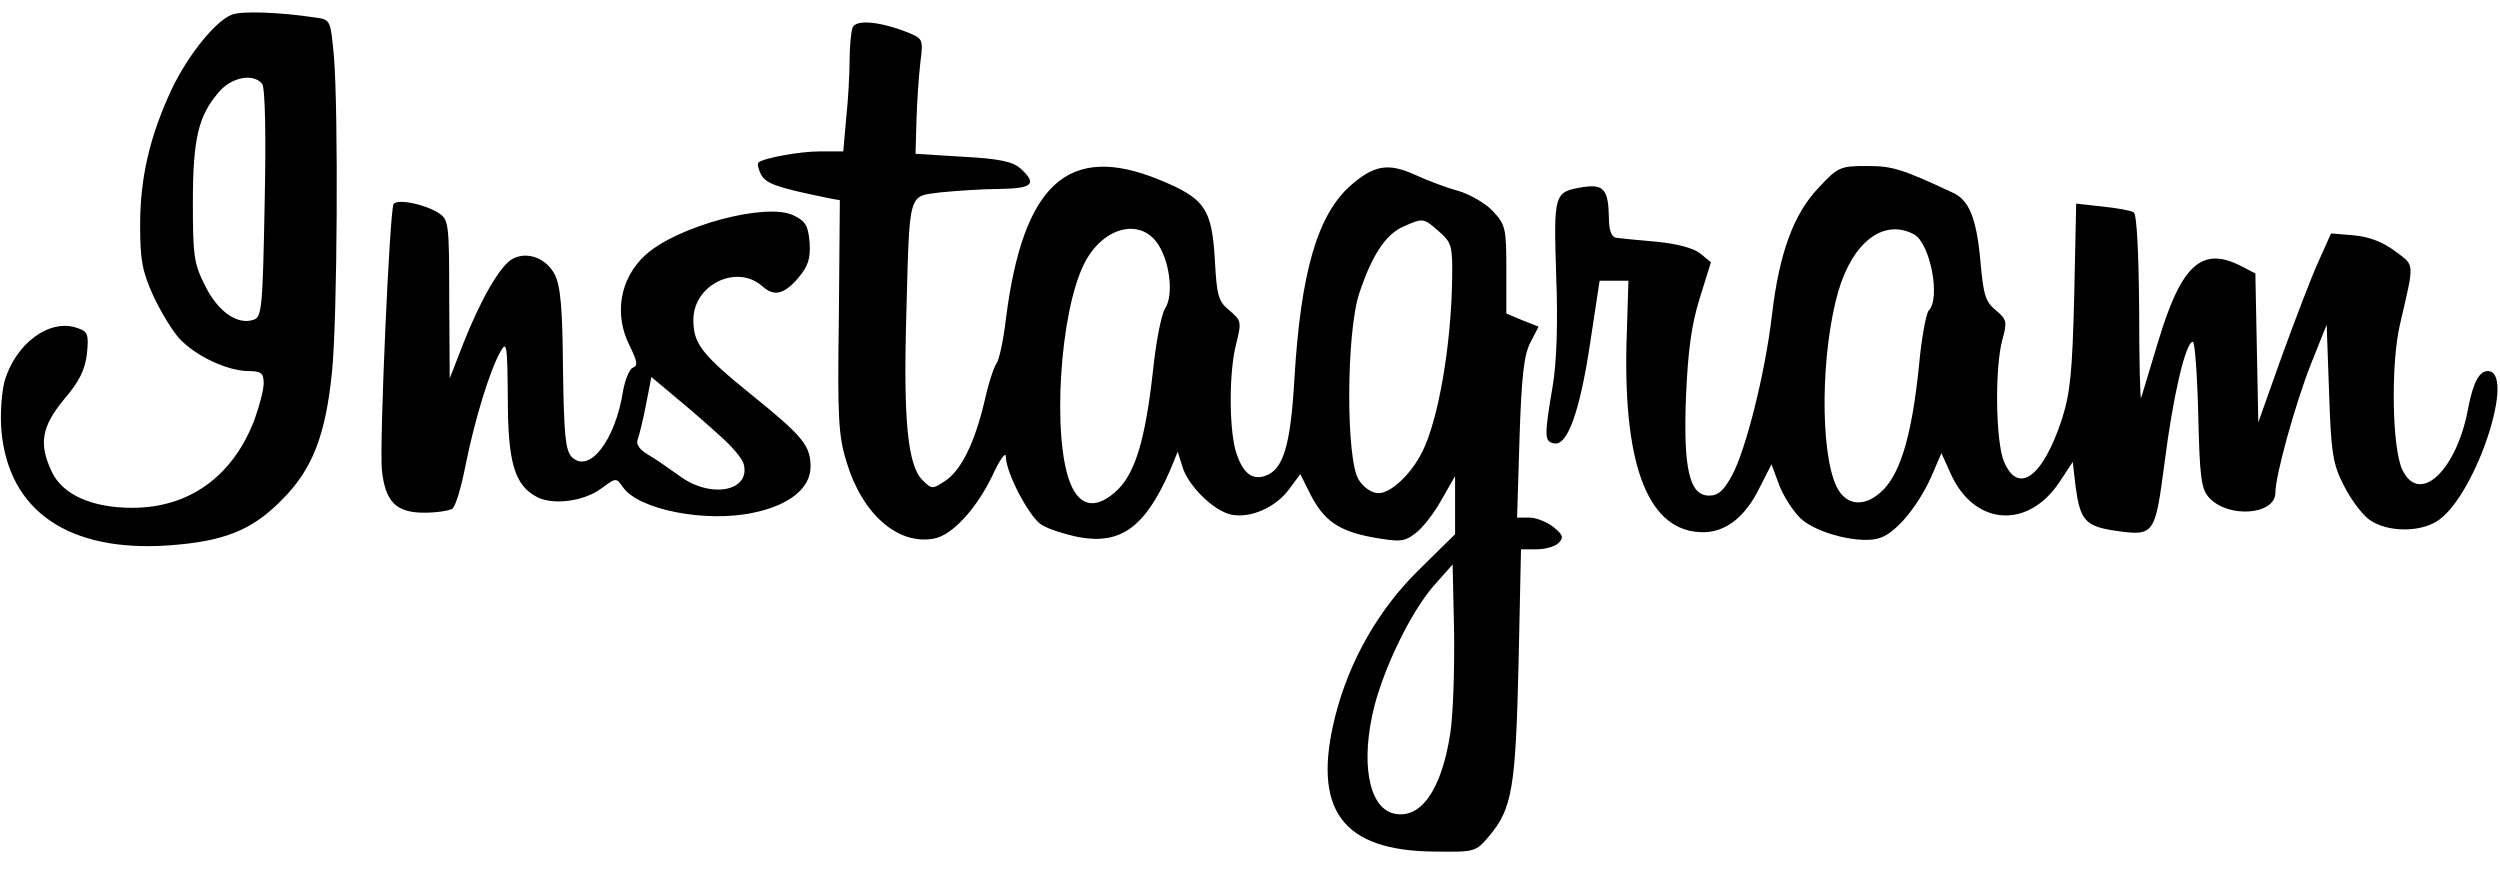
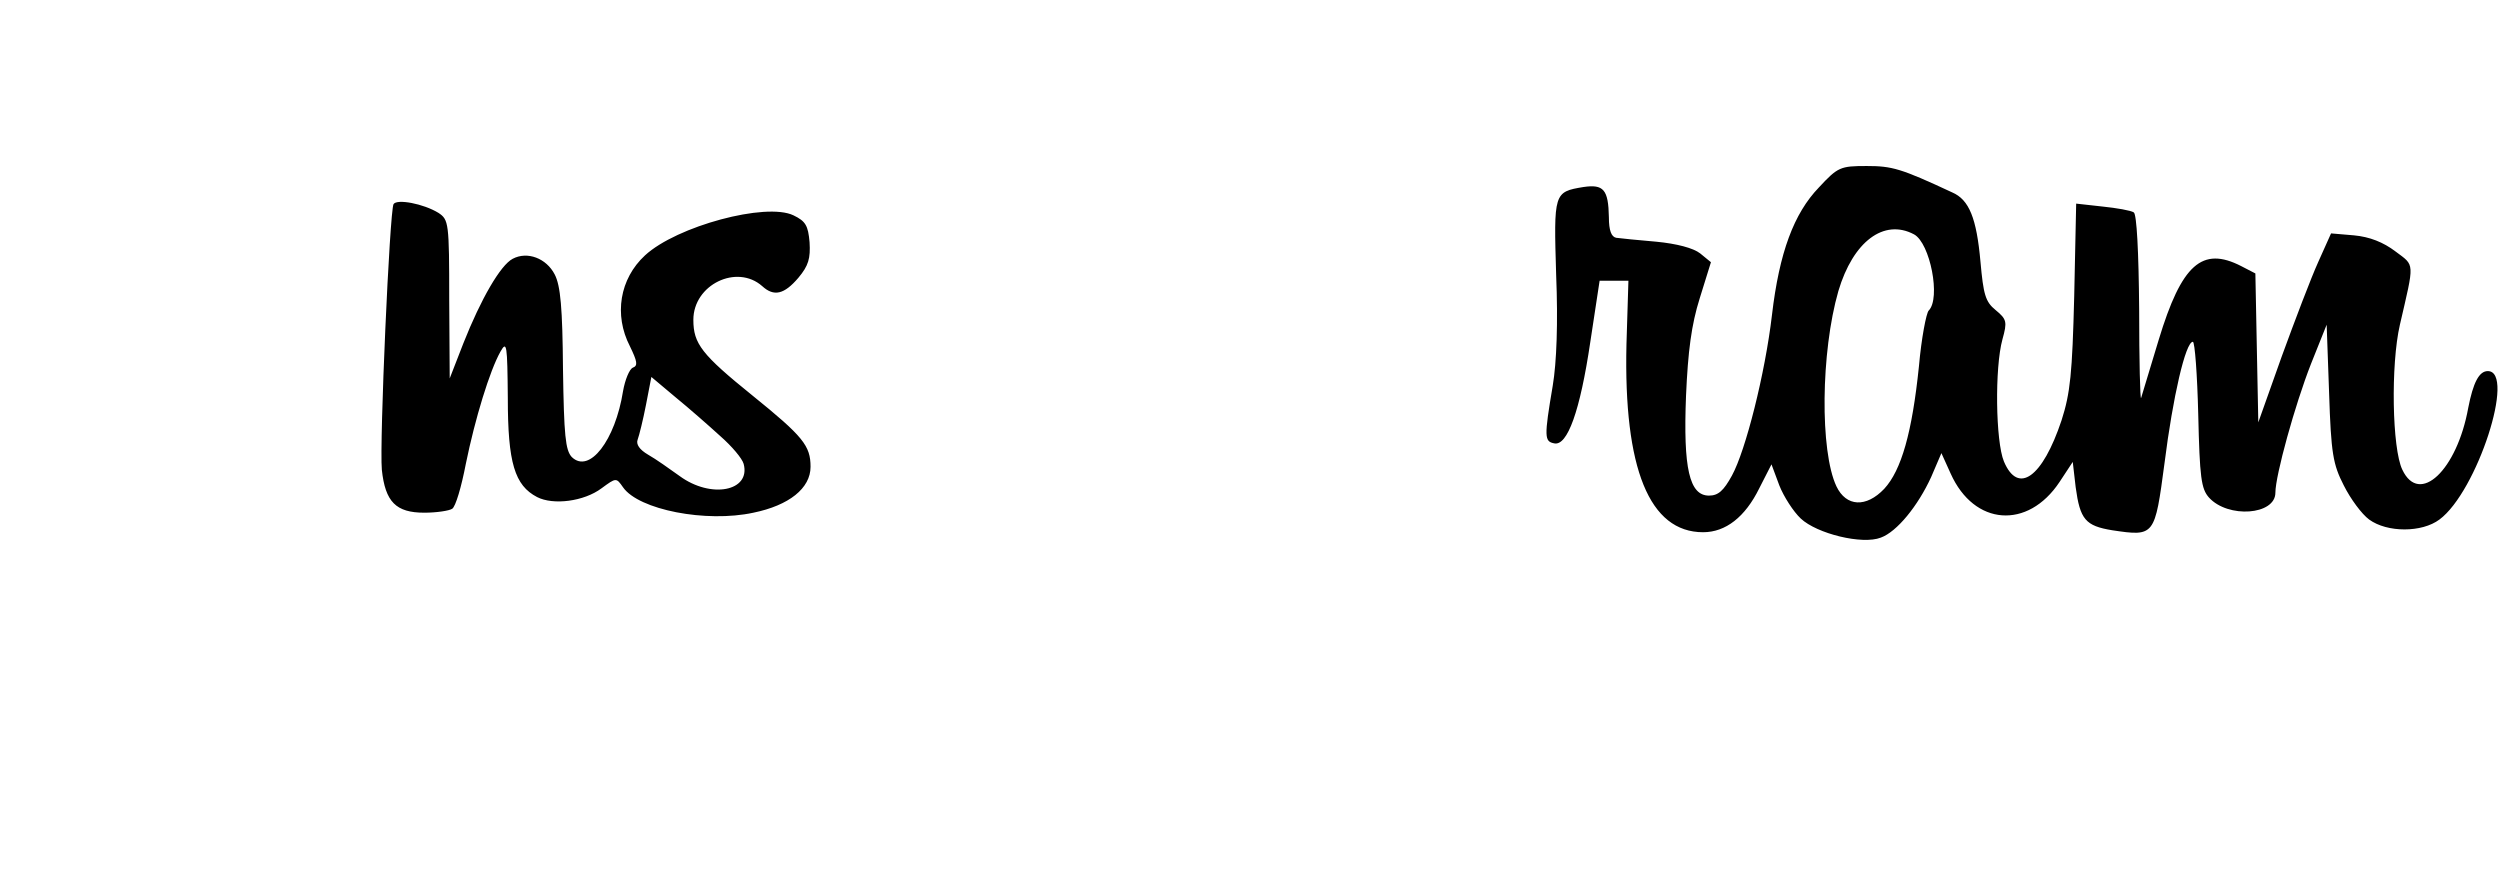
<svg xmlns="http://www.w3.org/2000/svg" version="1.2" viewBox="0 0 512 178" width="512" height="178">
  <title>instagram-logo-2-svg</title>
  <style>
		.s0 { fill: #000000 } 
	</style>
-   <path fill-rule="evenodd" class="s0" d="m64.6 3.6c3.1 0.4 3.1 0.5 3.8 8.1 0.9 11.3 0.7 53.4-0.4 64.4-1.3 13-4 20.1-10.4 26.4-6.1 6.2-11.9 8.4-23.1 9.2-20.4 1.4-32.7-7-34.2-23.4-0.3-3.2 0-7.7 0.6-10.1 2.2-7.8 9.3-13.1 15-11 2.1 0.7 2.3 1.3 1.9 5.3-0.4 3.3-1.6 5.7-4.7 9.3-4.6 5.6-5.2 9.1-2.5 14.8 2.2 4.7 8.2 7.4 16.5 7.4 11.7 0 20.6-6.5 25-18 1-2.8 1.9-6.1 1.9-7.5 0-2.1-0.5-2.5-3.2-2.5-4.3-0.1-10.6-3-14-6.6-1.5-1.6-3.9-5.6-5.4-8.8-2.3-5.1-2.7-7.4-2.7-14.5 0-9.8 2-18.3 6.5-27.9 3.3-6.9 8.9-13.9 12.3-15.2 1.9-0.8 10-0.5 17.1 0.6zm-19.9 15.4c-4.1 4.8-5.2 9.5-5.2 22.5 0 10.8 0.2 12.5 2.5 17 2.6 5.3 6.6 8.1 9.9 7 1.7-0.5 1.9-2.2 2.3-23.8 0.3-13.9 0.1-23.7-0.5-24.5-1.8-2.3-6.4-1.4-9 1.8zm141.1-12.4c3.2 1.3 3.3 1.4 2.7 6.1-0.3 2.6-0.7 7.9-0.8 11.8l-0.2 7 9.7 0.6c7.5 0.4 10.2 1 11.8 2.4 3.5 3.2 2.5 4.1-4.4 4.2-3.5 0-8.9 0.4-12 0.7-6.7 0.9-6.3-0.6-7 25.6-0.6 20.9 0.3 30.3 3.3 33.3 1.9 1.9 2.1 1.9 4.5 0.3 3.4-2.1 6.2-7.9 8.2-16.3 0.8-3.7 2-7.3 2.5-7.9 0.5-0.6 1.4-4.7 1.9-9 3.5-27.8 12.8-36.2 31.4-28.6 9.3 3.8 10.8 5.9 11.4 16.4 0.4 7.4 0.7 8.5 3 10.4 2.4 2 2.5 2.3 1.4 6.7-1.5 5.6-1.5 16.9-0.2 21.8 1.3 4.5 3.2 6.3 6 5.4 3.8-1.2 5.3-6.1 6.1-20 1.3-21.7 4.7-33.5 11.5-39.5 4.8-4.2 7.7-4.7 13.2-2.2 2.6 1.2 6.6 2.7 8.9 3.3 2.3 0.7 5.5 2.5 7 4.1 2.6 2.8 2.8 3.4 2.8 12v9l3.3 1.4 3.3 1.3-1.7 3.3c-1.3 2.5-1.8 7-2.2 19.5l-0.5 16.3h2.5c1.4 0 3.6 0.9 4.9 1.9 2 1.6 2.2 2.2 1.1 3.3-0.7 0.7-2.7 1.3-4.5 1.3h-3.2l-0.5 23.5c-0.6 25.4-1.3 29.6-6 35.2-2.8 3.3-2.9 3.3-11.1 3.2-19.1-0.1-25.3-8.6-20.4-27.9 2.9-11.3 8.9-21.8 17.1-29.8l7.4-7.3v-11.9l-2.8 4.9c-1.5 2.7-3.9 5.8-5.3 6.8-2.3 1.8-3.2 1.8-8.5 0.9-7.2-1.3-10.2-3.4-13-8.8l-2.1-4.2-2.3 3.1c-2.7 3.7-7.9 6-11.8 5.2-3.6-0.7-9-6-10.1-10l-0.9-2.9-1.6 3.9c-5.1 11.6-10.1 15.2-18.7 13.6-2.9-0.6-6.4-1.7-7.7-2.6-2.5-1.7-7.2-10.6-7.2-13.9 0-1.1-1.3 0.7-2.8 4-3.3 6.8-8.2 12.1-11.9 12.8-7.4 1.4-14.7-5-17.9-15.6-1.7-5.4-1.9-9.1-1.6-29.9l0.2-23.8-2.2-0.4c-10.8-2.2-12.9-3-13.9-4.8-0.6-1.1-0.8-2.2-0.6-2.5 1-0.9 8.3-2.3 12.8-2.3h4.6l0.6-6.8c0.4-3.7 0.7-9 0.7-11.9 0-2.8 0.3-5.8 0.6-6.6 0.6-1.8 5.6-1.3 11.2 0.9zm101.6 39.8c-3.6 1.6-6.4 5.8-9 13.6-2.7 7.9-2.8 34.3-0.1 38.3 1 1.6 2.7 2.7 4 2.7 2.6 0 6.7-3.9 9-8.5 3.3-6.6 5.9-21.8 6.1-35.3 0.1-6.9-0.1-7.5-2.7-9.8-3.2-2.8-3.2-2.8-7.3-1zm-65.3 7.5c-5.1 9.9-6.7 36.2-2.8 45.3 2 4.8 5.5 5.1 9.7 1 3.6-3.6 5.6-10.6 7.1-24 0.6-5.9 1.7-11.7 2.5-13 1.9-2.9 0.9-10.2-1.8-13.7-3.8-4.9-11.1-2.7-14.7 4.4zm75.7 75.6l-0.3-13.9-3.9 4.4c-4.6 5.3-9.9 16.2-12.1 24.5-2.9 11.4-1.3 20.8 3.9 22.1 5.5 1.3 9.8-4.7 11.6-16.3 0.6-3.7 0.9-13.1 0.8-20.8z" />
  <path fill-rule="evenodd" class="s0" d="m382.3 34c5.2 0 7 0.5 17.5 5.4 3.5 1.5 5 5.3 5.8 14.2 0.6 6.7 1 8.2 3.1 9.9 2.3 1.9 2.4 2.4 1.4 6-1.6 5.8-1.4 20.9 0.3 25 2.9 6.9 7.9 3.3 11.8-8.4 1.8-5.6 2.2-9.6 2.6-25.5l0.4-18.9 5.4 0.6c2.9 0.3 5.8 0.8 6.4 1.2 0.6 0.4 1 7.9 1.1 19.8 0 10.6 0.2 18.7 0.4 18.2 0.2-0.6 1.8-5.9 3.6-11.9 4.7-15.5 8.9-19.2 16.9-15.1l2.9 1.5 0.3 15.3 0.3 15.2 4.8-13.5c2.7-7.4 6-16.1 7.5-19.4l2.6-5.8 4.7 0.4c3.2 0.3 6 1.4 8.5 3.3 4 3 3.9 2 0.9 15-1.9 8.2-1.6 25.4 0.5 29.7 3.5 7.4 11.2 0.1 13.5-12.7 1-5.1 2.2-7.5 4-7.5 5.8 0-2.2 24.7-9.9 30.4-3.6 2.7-10.7 2.7-14.4 0-1.5-1.1-3.8-4.2-5.2-7-2.2-4.3-2.6-6.5-3-18.9l-0.5-14-3.2 8c-3.3 8.4-7.3 22.9-7.3 26.4 0 4.6-9.7 5.3-13.6 1-1.6-1.8-1.9-4.1-2.2-17-0.2-8.2-0.7-14.9-1.1-14.9-1.5 0-4.1 11.3-5.8 24.8-2 15-2 15.1-10.7 13.8-5.5-0.9-6.6-2.2-7.5-8.8l-0.6-5.2-2.7 4.1c-6.5 9.8-17.5 9-22.3-1.7l-1.9-4.2-2.1 4.9c-2.7 5.9-7 11.2-10.3 12.4-3.8 1.5-13.1-0.8-16.4-3.9-1.5-1.4-3.5-4.5-4.4-6.8l-1.6-4.3-2.5 4.9c-2.9 5.9-6.9 9-11.5 9-11 0-16.3-13-15.7-38.5l0.4-13h-5.9l-1.9 12.5c-2.1 14.2-4.7 21.4-7.4 20.8-2-0.4-2.1-1.2-0.3-11.8 0.8-4.8 1.1-12.9 0.7-22.7-0.5-16.8-0.5-17 5.6-18 4.1-0.6 5.1 0.5 5.2 6.2 0 2.7 0.5 4 1.5 4.2 0.8 0.1 4.5 0.5 8.2 0.8 4.2 0.4 7.6 1.3 9 2.4l2.2 1.8-2.3 7.4c-1.7 5.4-2.4 10.8-2.8 19.9-0.6 15 0.7 20.5 4.7 20.5 1.9 0 3-1 4.7-4.1 2.8-5.1 6.8-20.9 8.2-32.9 1.5-12.8 4.5-20.8 9.6-26.1 3.9-4.2 4.4-4.4 9.8-4.4zm-5.8 25.6c-3.6 12.5-3.8 32.8-0.4 40 2 4.2 6.1 4.4 9.8 0.5 3.5-3.8 5.7-11.5 7.1-25.1 0.5-5.7 1.5-10.9 2-11.4 2.5-2.5 0.3-13.8-3-15.6-6.2-3.3-12.5 1.5-15.5 11.6zm-286.7-16c2.1 1.4 2.2 2 2.2 17.7l0.1 16.2 2.8-7.2c3.6-9.1 7.6-16 10.1-17.3 3-1.6 6.9-0.1 8.6 3.2 1.2 2.3 1.6 6.9 1.7 19.4 0.2 13.6 0.5 16.6 1.8 18 3.6 3.5 8.9-3.4 10.5-13.5 0.4-2.3 1.3-4.5 2-4.8 1.1-0.4 0.9-1.3-0.6-4.4-3.3-6.4-2.1-13.8 3.1-18.6 6.5-6 24.8-10.9 30.4-8.2 2.5 1.2 3 2.1 3.3 5.5 0.2 3.3-0.2 4.8-2.3 7.3-2.9 3.4-5 3.9-7.4 1.7-5.2-4.6-14.1-0.3-14.1 6.9 0 4.9 1.7 7.1 12.1 15.5 10.4 8.4 11.9 10.3 11.9 14.6 0 4.4-4.4 7.9-11.7 9.4-9.7 2.1-23.5-0.6-26.7-5.2-1.4-2-1.4-2-4.4 0.2-3.6 2.7-9.9 3.5-13.2 1.8-4.6-2.4-6-7-6-20.3-0.1-10.9-0.2-11.8-1.5-9.5-2.2 3.9-5.2 13.7-7.1 23-0.9 4.7-2.1 8.8-2.8 9.2-0.6 0.4-3.2 0.8-5.7 0.8-5.8 0-8-2.2-8.7-8.8-0.5-5.6 1.6-53 2.4-54.4 0.7-1.1 6.1-0.1 9.2 1.8zm48.6 37.8l-5-4.2-1.1 5.7c-0.6 3.1-1.4 6.3-1.7 7.1-0.4 1 0.4 2.1 2.1 3.1 1.6 0.9 4.4 2.9 6.5 4.4 6.4 4.7 14.6 3.1 13.1-2.5-0.3-1.1-2.4-3.6-4.8-5.7-2.3-2.1-6.4-5.7-9.1-7.9z" />
</svg>